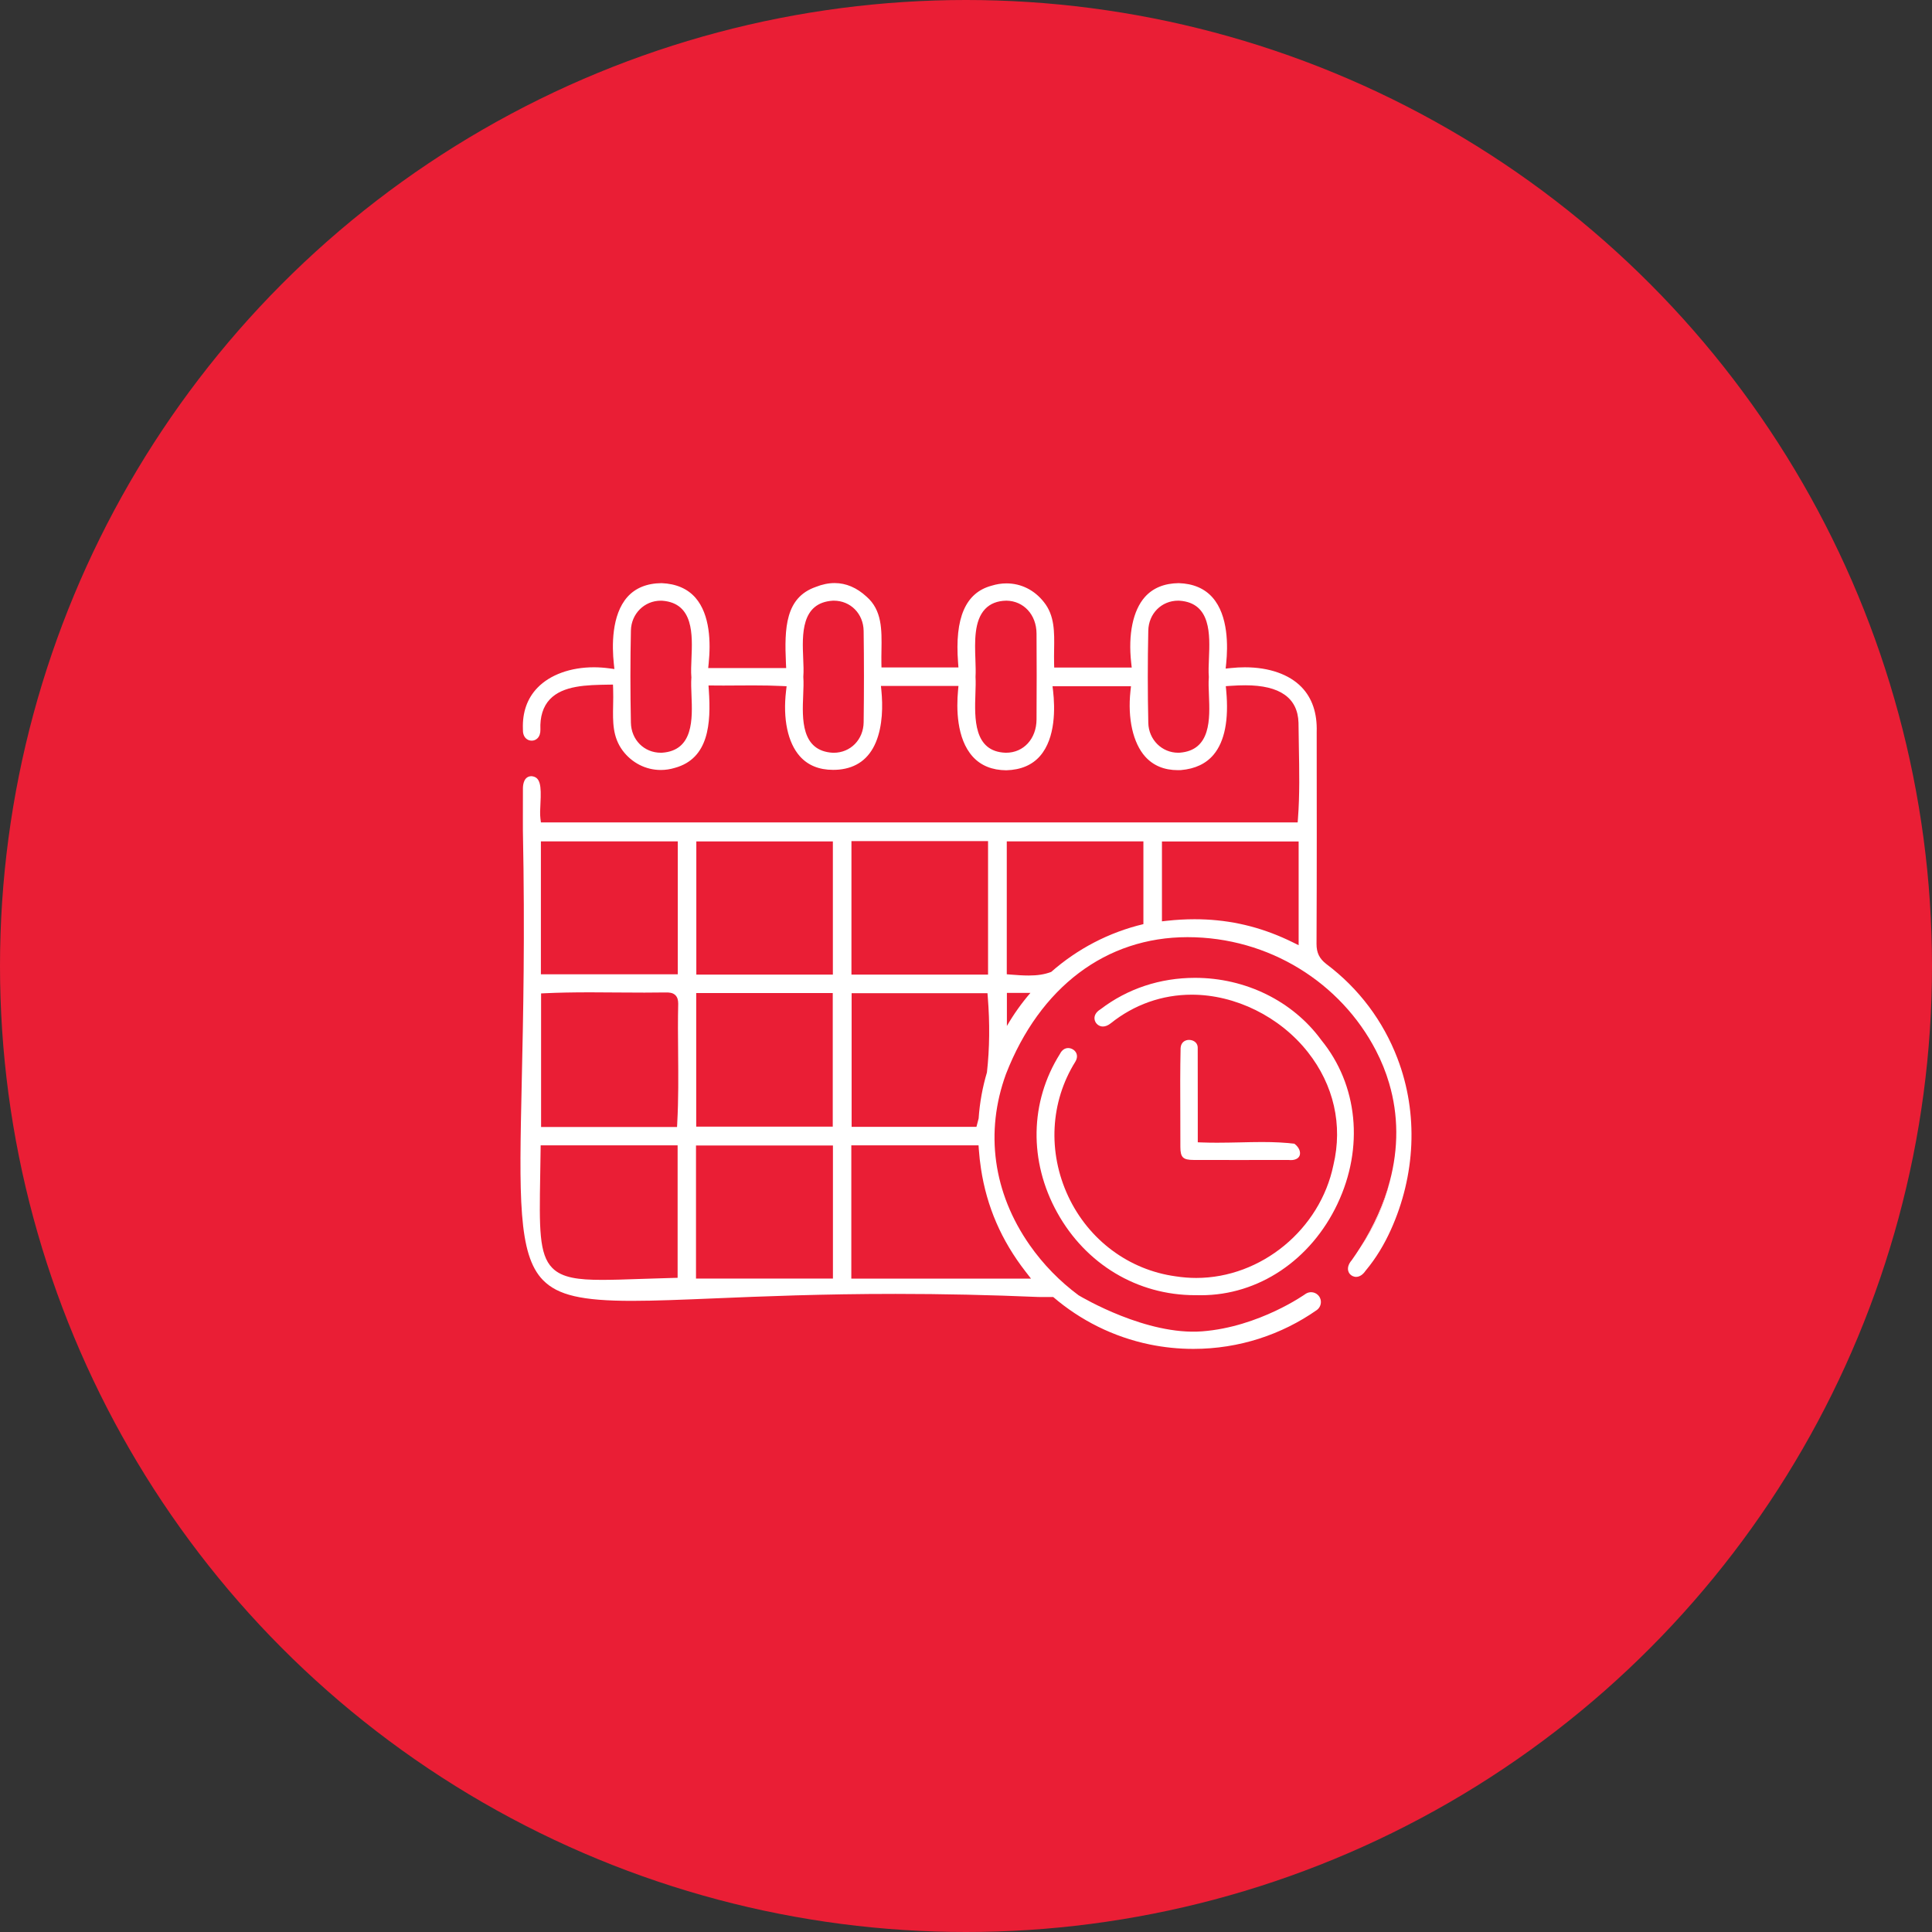
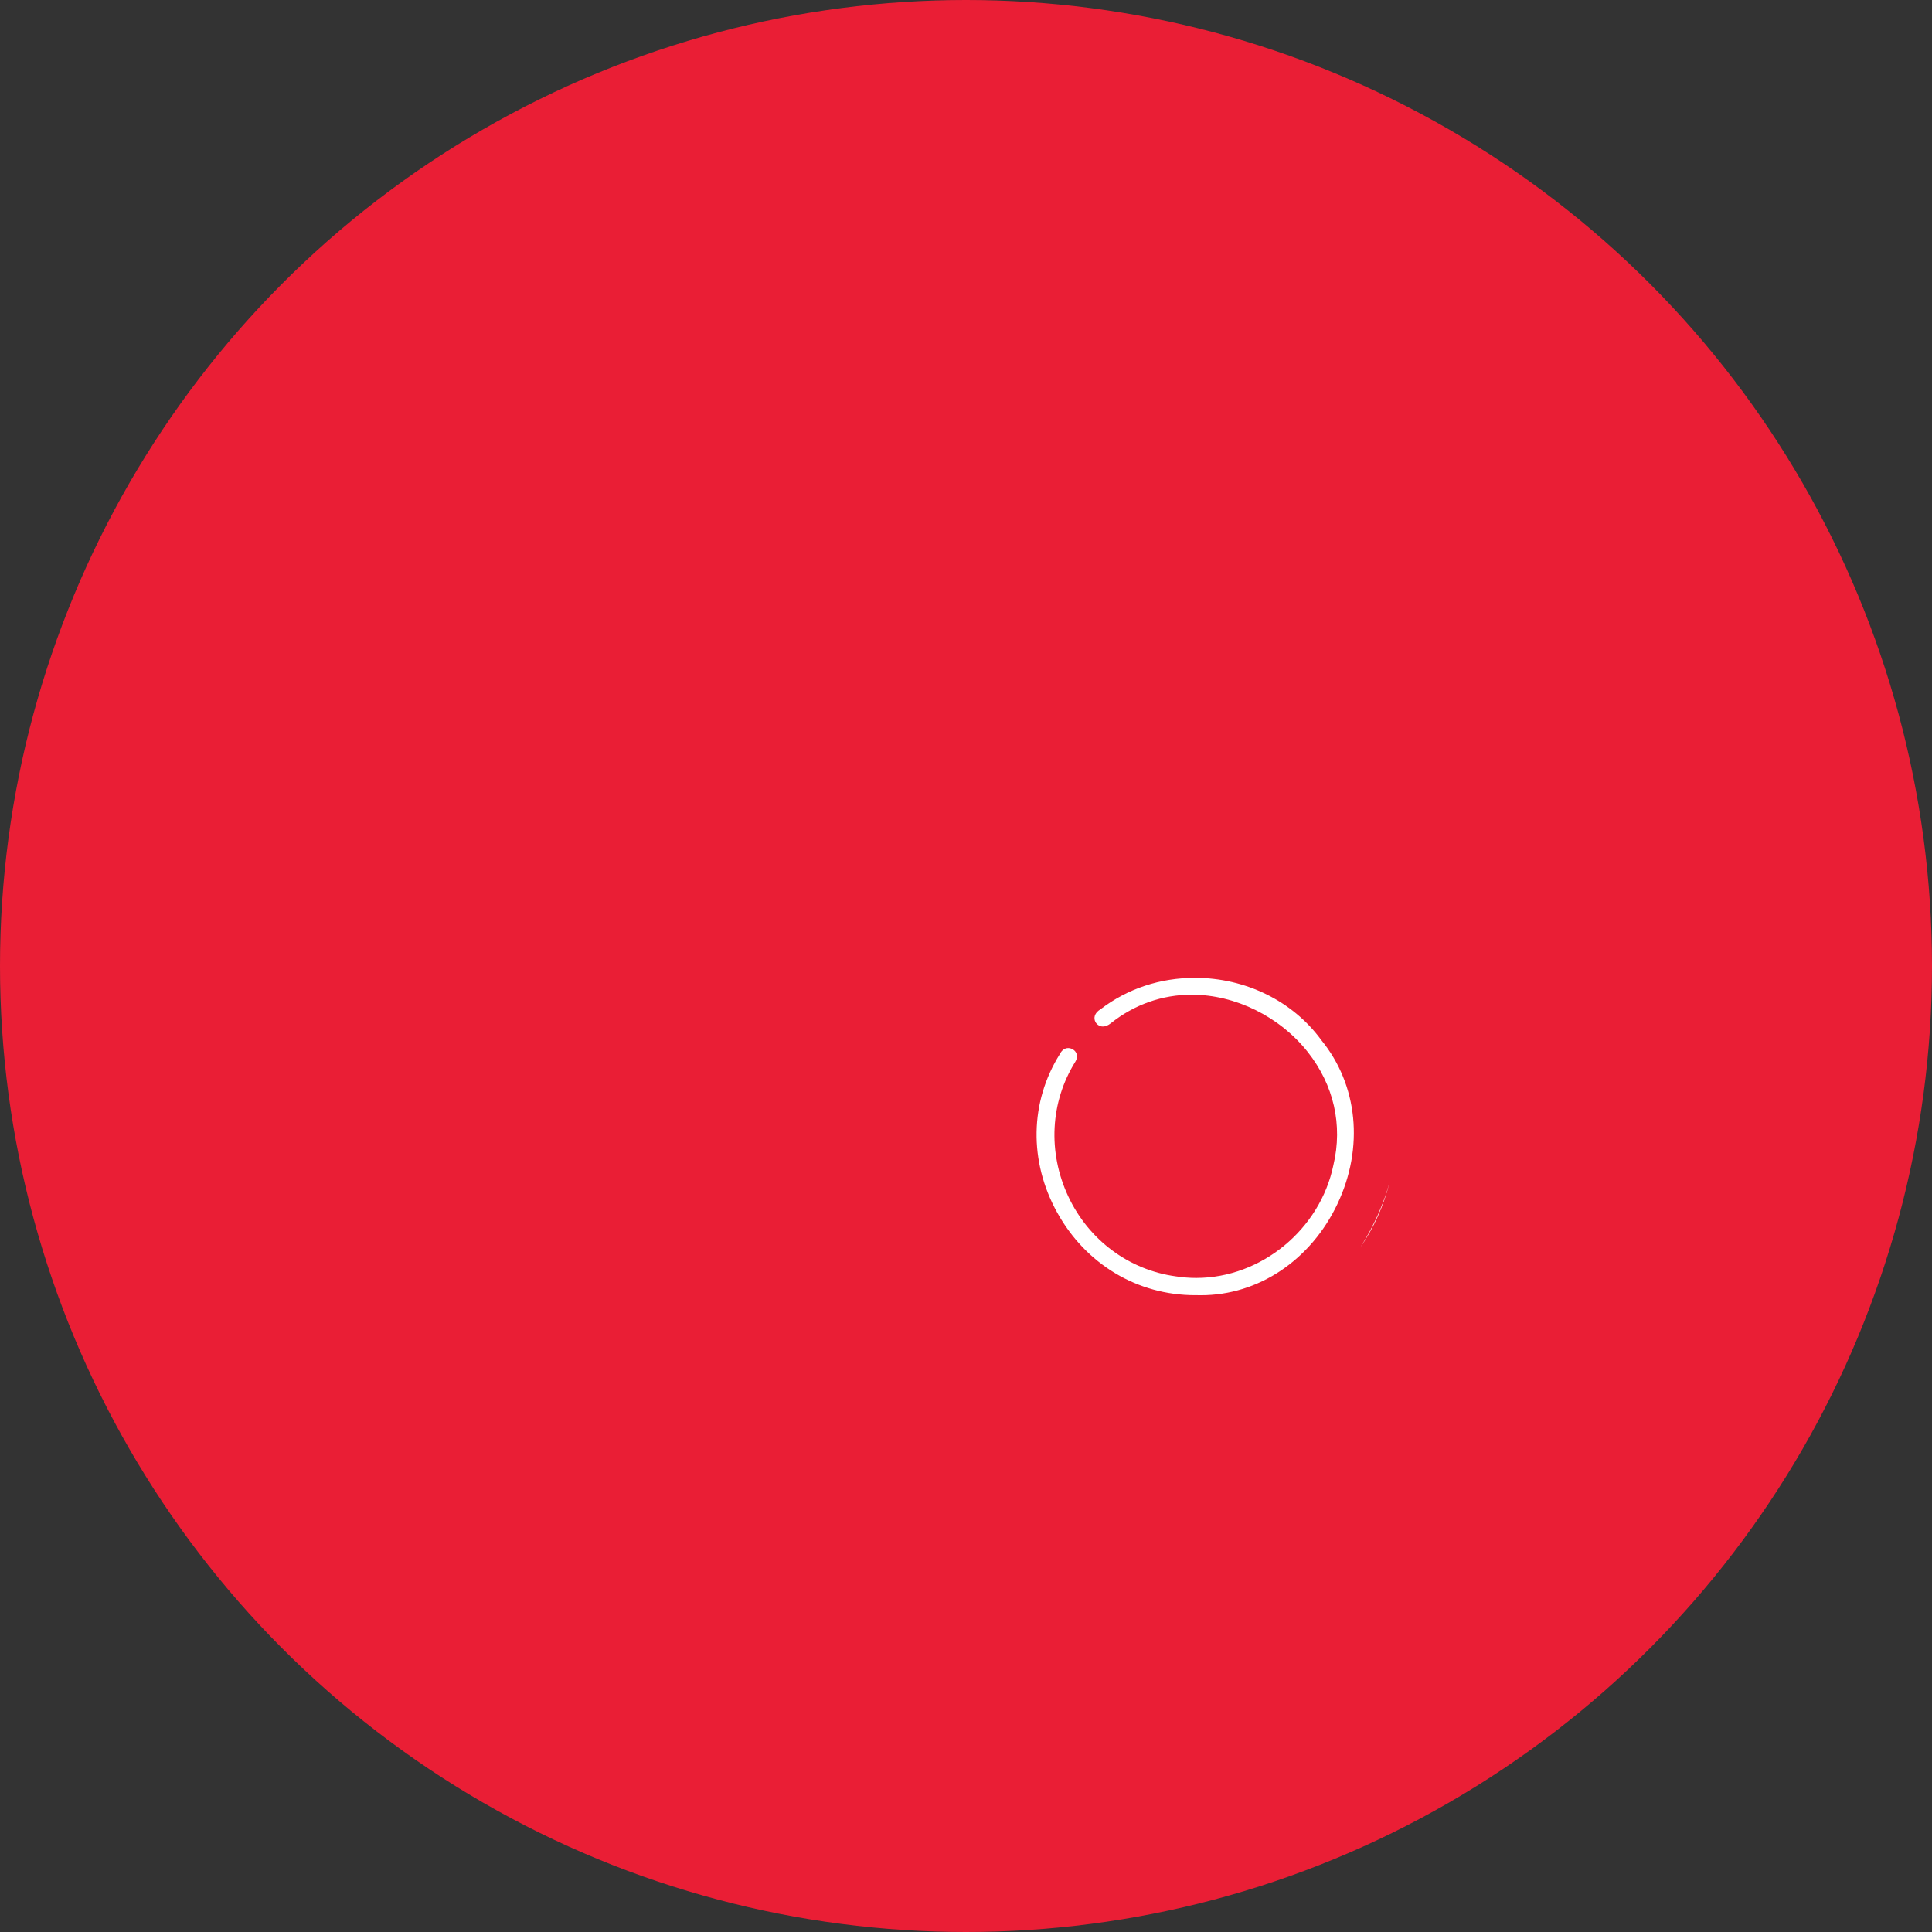
<svg xmlns="http://www.w3.org/2000/svg" id="Layer_1" viewBox="0 0 1200 1200">
  <rect x="0" y="0" width="1200" height="1200" fill="#333333" stroke="none" />
  <defs>
    <style>.cls-1{fill:#fff;}.cls-2{fill:#ea1e35;}</style>
  </defs>
  <circle class="cls-2" cx="600" cy="600" r="600" />
  <g>
    <path class="cls-1" d="M844.85,774.9c8.46-12.32,14.76-26.21,18.38-41.15-3.66,13.77-9.78,27.58-18.38,41.15Z" />
    <path class="cls-1" d="M830.74,747.73c-16.59,35.01-49.1,56.76-84.79,56.76-.79,0-1.6-.01-2.39-.03h-1.26c-35.85,0-67.87-19.2-85.68-51.36-17.62-31.83-17-68.61,1.65-98.36l.07-.1,.05-.11c1.17-2.29,2.97-3.56,5.08-3.56,1.95,0,3.89,1.11,4.84,2.76,.95,1.68,.82,3.67-.41,5.74-15.58,24.92-17.23,56.19-4.39,83.62,12.73,27.14,37.69,45.71,66.75,49.67,4.16,.65,8.47,1,12.74,1,40.38,0,77.02-30.17,85.22-70.19,5.88-24.74,.23-49.68-15.94-70.14-17.36-21.97-44.96-35.61-72.06-35.61-18.38,0-35.76,6.14-50.28,17.75-1.64,1.32-3.33,2.02-4.91,2.02-2.32,0-4.39-1.58-5.04-3.83-.71-2.52,.53-5.01,3.44-6.81l.11-.07,.11-.08c16.66-12.72,36.92-19.44,58.59-19.44,31.38,0,60.67,14.41,78.34,38.52l.08,.12c22.76,27.82,26.62,66.81,10.07,101.73Z" />
-     <path class="cls-1" d="M807.31,717.49c-.6,1.95-2.65,3.07-5.59,3.07-.41,0-.82-.01-1.26-.07h-.14s-26.2,.01-34.69,.01-16.17-.01-24.25-.03c-6.59-.01-8.2-1.58-8.23-7.98,.01-7.01-.01-14.04-.04-21.07-.07-13.29-.12-27.03,.18-40.5,.26-3.67,2.89-5.02,5.28-5.02,1.62,0,3.18,.64,4.16,1.69,.91,.98,1.31,2.28,1.19,3.85v.22c.04,13.29,.04,26.27,.04,39.41v18.43s2.63,.1,2.63,.1c2.89,.11,5.95,.16,9.35,.16,4.76,0,9.55-.11,14.19-.2,4.52-.11,9.18-.22,13.71-.22,7.94,0,14.35,.34,20.14,1.06,3.07,2.31,3.89,5.17,3.32,7.08Z" />
-     <path class="cls-1" d="M868,657.41c-8.88-23.21-23.88-43.36-44.13-58.59-4.39-3.38-6.17-7.04-6.15-12.59,.21-45.79,.15-91.89,.1-131.6,.37-11.65-2.8-21.04-9.43-27.88-7.68-7.91-20.14-12.28-35.12-12.28-2.81,0-5.73,.15-8.66,.46l-3.33,.34,.34-3.34c1.06-10.4,1.39-29.54-8.45-40.76-4.98-5.68-12.09-8.69-21.03-8.97-8.98,.1-16.07,3.02-21.07,8.66-7.34,8.3-10.43,23.14-8.47,40.73l.34,3.04h-48.15l-.07-2.66c-.08-2.82-.03-5.69,.01-8.46,.19-10.86,.37-21.12-6.29-29.47-5.91-7.55-14.19-11.69-23.33-11.69-3.07,0-6.17,.49-9.32,1.47-16.09,4.37-22.86,20-20.7,47.81l.22,2.93h-47.8l-.05-2.67c-.05-2.63,0-5.34,.04-7.94,.21-12.81,.4-24.92-9.25-33.34-6.07-5.61-12.76-8.46-19.87-8.46-3.74,0-7.63,.79-11.68,2.4-18.87,6.59-19.55,25.42-18.53,47.51l.14,2.87h-48.43l.3-3c1.3-12.73,.93-30.1-8.17-40.61-4.94-5.68-12.06-8.75-21.06-9.12-9.1,.08-16.24,2.97-21.25,8.58-9.97,11.22-9.58,30.7-8.45,41.32l.37,3.45-3.45-.46c-3.1-.41-6.24-.63-9.33-.63-14.44,0-27.2,4.63-34.99,12.7-6.37,6.59-9.43,15.21-9.06,25.61v.2c-.1,2.33,.51,4.23,1.72,5.5,.97,1.01,2.29,1.57,3.73,1.57s2.69-.55,3.66-1.53c1.2-1.23,1.81-3.1,1.76-5.35-.34-7.98,1.64-14.3,5.85-18.78,8.2-8.69,23.12-8.92,36.28-9.13l2.95-.04,.1,2.67c.12,3.44,.05,6.78-.01,10.02-.2,10.59-.38,19.73,5.91,28.29,5.77,7.67,14.41,12.06,23.7,12.06,2.92,0,5.83-.44,8.73-1.32,21.12-5.79,22.51-27.63,21.1-48.24l-.2-2.95,2.96,.03c2.12,.03,4.2,.04,6.26,.04,3.23,0,6.39-.03,9.52-.05,3.08-.01,6.13-.04,9.18-.04,6.96,0,12.4,.12,17.66,.37l2.93,.14-.34,2.91c-2.06,17.36,1.06,32.15,8.56,40.58,4.99,5.61,11.93,8.45,20.6,8.45,1.21,0,2.47-.05,3.71-.16,10.85-1.04,18.53-6.69,22.83-16.8,4.45-10.51,4.38-23.29,3.52-32.16l-.29-2.99h48.15l-.27,2.97c-.97,10.45-1.08,29.65,9.16,40.95,5.04,5.55,12.06,8.39,20.81,8.45,9.01-.25,16.09-3.23,21.01-8.91,9.73-11.2,9.24-30.02,8.08-40.24l-.36-3.04h48.73l-.33,3.03c-1.83,17.04,1.61,32.26,9.18,40.69,5.01,5.57,11.83,8.39,20.29,8.39,.65,0,1.31-.01,1.88-.04,8.79-.75,15.61-3.98,20.3-9.59,6.88-8.23,9.51-21.61,7.83-39.76l-.26-2.78,2.8-.19c3.59-.25,6.55-.35,9.32-.35,21.45,0,32.56,7.81,33.04,23.24,.04,4.91,.12,9.85,.22,14.83,.27,14.75,.56,30.01-.55,44.59l-.19,2.52H335.97l-.3-2.4c-.34-2.66-.16-5.85,.01-9.24,.6-11.39-.05-16.59-5.55-17.08-4.75,.04-5.31,5.25-5.33,7.49-.04,6.11-.04,12.34-.03,18.35,0,2.61,.01,5.21,.01,7.76,1.31,65.24,.19,115.67-.71,156.2-1.57,71.43-2.36,107.29,13.19,123.2,9.2,9.39,24.17,12.88,55.26,12.88,14.18,0,31.38-.71,51.31-1.54,29.75-1.24,66.77-2.78,112.45-2.78,29.09,0,58.93,.64,88.71,1.92l9.2,.03c16.85,14.45,37.33,24.79,59.89,29.45,8.77,1.8,17.85,2.76,27.15,2.76,28.46,0,54.86-8.9,76.55-24.05,3.23-2.26,3.58-6.9,.67-9.56h0c-2.07-1.9-5.17-2.13-7.51-.57l-.11,.08s-28.66,20.47-64.13,23.2c-34.43,2.65-74.35-20.96-76.69-22.35-.07-.04-.11-.07-.11-.07-11.57-8.58-21.9-19.1-30.35-31.18-22.68-32.46-27.9-70.18-14.7-106.27,21.04-53.99,62.14-84.97,112.74-84.97s95.22,28.3,117.05,70.44c3.43,6.62,6.15,13.39,8.17,20.26,.01,.04,.01,.08,.03,.12,5.79,19.64,5.88,40.21,.38,60.84-3.62,14.94-9.92,28.83-18.38,41.15-1.62,2.57-3.34,5.13-5.14,7.68l-.08,.11-.08,.1c-2.17,2.51-2.84,5.2-1.84,7.37,.65,1.45,1.96,2.47,3.48,2.8,.35,.1,.72,.14,1.1,.14,2.12,0,4.16-1.3,5.79-3.67l.08-.11,.08-.1c6.58-7.85,11.65-16.48,15.66-25.35,15.19-33.62,17.3-71.99,4.11-106.45Zm-438.58-236.97l.03,.2-.03,.22c-.23,3.15-.08,6.99,.08,11.04,.59,14.48,1.38,34.3-18.33,35.63-.23,.01-.46,.01-.7,.01-10.4,0-18.39-8.02-18.61-18.65-.4-19.34-.4-38.62,.01-57.3,.23-10.37,8.36-18.49,18.53-18.49,.31,0,.63,0,1.02,.03,19.53,1.51,18.68,21.31,18.07,35.78-.18,4.24-.35,8.26-.08,11.53Zm107.01,28.15c-.14,10.81-8.16,18.97-18.64,18.97h-.41c-19.94-1.08-19.12-21.15-18.5-35.81,.16-4.11,.33-7.98,.08-11.15v-.22s0-.2,0-.2c.26-3.22,.1-7.16-.08-11.33-.61-14.57-1.46-34.52,18.42-35.75,.19-.01,.37-.01,.56-.01,10.43,0,18.41,8.08,18.56,18.8,.26,18.38,.26,37.46,.01,56.7Zm107.38-1.68c-.07,11.95-8.02,20.63-18.9,20.63h-.31c-19.99-.7-19.27-21.51-18.75-36.69,.12-3.77,.25-7.33,.07-10.26v-.33c.18-2.95,.05-6.55-.07-10.36-.41-11.42-.86-24.36,6.02-31.62,3.17-3.34,7.57-5.09,13.09-5.19h.05s.04-.01,.04-.01c10.78,.14,18.68,8.72,18.76,20.4,.12,17.03,.12,34.5,0,53.42Zm107.01-26.61v.22s0,.2,0,.2c-.25,3.19-.1,7.05,.08,11.15,.59,14.42,1.39,34.17-18.18,35.64-.3,.01-.6,.03-.9,.03-10.18,0-18.34-8.13-18.59-18.52-.42-18.74-.42-38.02-.01-57.3,.22-10.62,8.22-18.64,18.59-18.64,.25,0,.51,.01,.85,.03,19.69,1.39,18.84,21.27,18.24,35.79-.18,4.19-.34,8.15-.08,11.39Zm-221.97,102.14h84.85v82.9h-84.85v-82.9Zm84.16,143.64c-2.73,9.17-4.49,18.74-5.16,28.61-.27,1.06-.55,2.13-.83,3.19l-.53,2.02h-77.53v-82.99h84.38l.2,2.51c1.3,16.24,1.13,31.7-.53,46.65Zm-180.51-143.47h84.81v82.72h-84.81v-82.72Zm-.07,94.19h84.81v82.99h-84.81v-82.99Zm-96.47-94.21h85.02v82.57h-85.02v-82.57Zm84.89,271.08l-2.66,.07c-7.6,.19-14.59,.42-20.74,.64-4.54,.15-8.8,.3-12.73,.41-3.93,.1-7.56,.16-10.87,.16-14.53,0-24.75-1.24-30.82-7.41-8.32-8.46-8.05-24.83-7.5-57.47,.08-4.94,.18-10.26,.25-15.99l.03-2.7h85.07v82.3Zm-.19-96.24l-.14,2.58h-84.44v-82.98l2.61-.12c8.05-.38,16.91-.56,27.86-.56,5.64,0,11.26,.05,16.89,.1,5.61,.04,11.23,.08,16.84,.08,4.82,0,9.09-.03,13.1-.1h.23c1.76,0,4.19,0,5.92,1.73,1.17,1.19,1.73,2.88,1.72,5.24-.25,10.21-.15,20.65-.05,30.73,.12,14.19,.25,28.89-.55,43.3Zm96.69,96.7h-85.05v-82.65h85.05v82.65Zm119.62-4.35l3.42,4.41h-111.62v-82.8h79.02l.18,2.54c.3,4.09,.74,8.12,1.35,12.06,3.58,23.55,12.68,44.52,27.65,63.79Zm-11.57-152.53v-20.56h14.63c-5.5,6.36-10.4,13.25-14.63,20.56Zm84.79-63.26c-21.59,5.13-41.14,15.49-57.26,29.68-4.2,1.6-8.62,2.24-13.97,2.24-3.52,0-7.42-.27-11.12-.57l-2.51-.2v-82.55h84.86v51.42Zm96.42,13.09l-3.94-1.94c-1.99-.98-4-1.91-6-2.78-17.52-7.67-35.49-11.41-54.72-11.41-5.61,0-11.39,.33-17.21,.97l-3.03,.34v-49.61h84.9v64.43Z" />
  </g>
</svg>